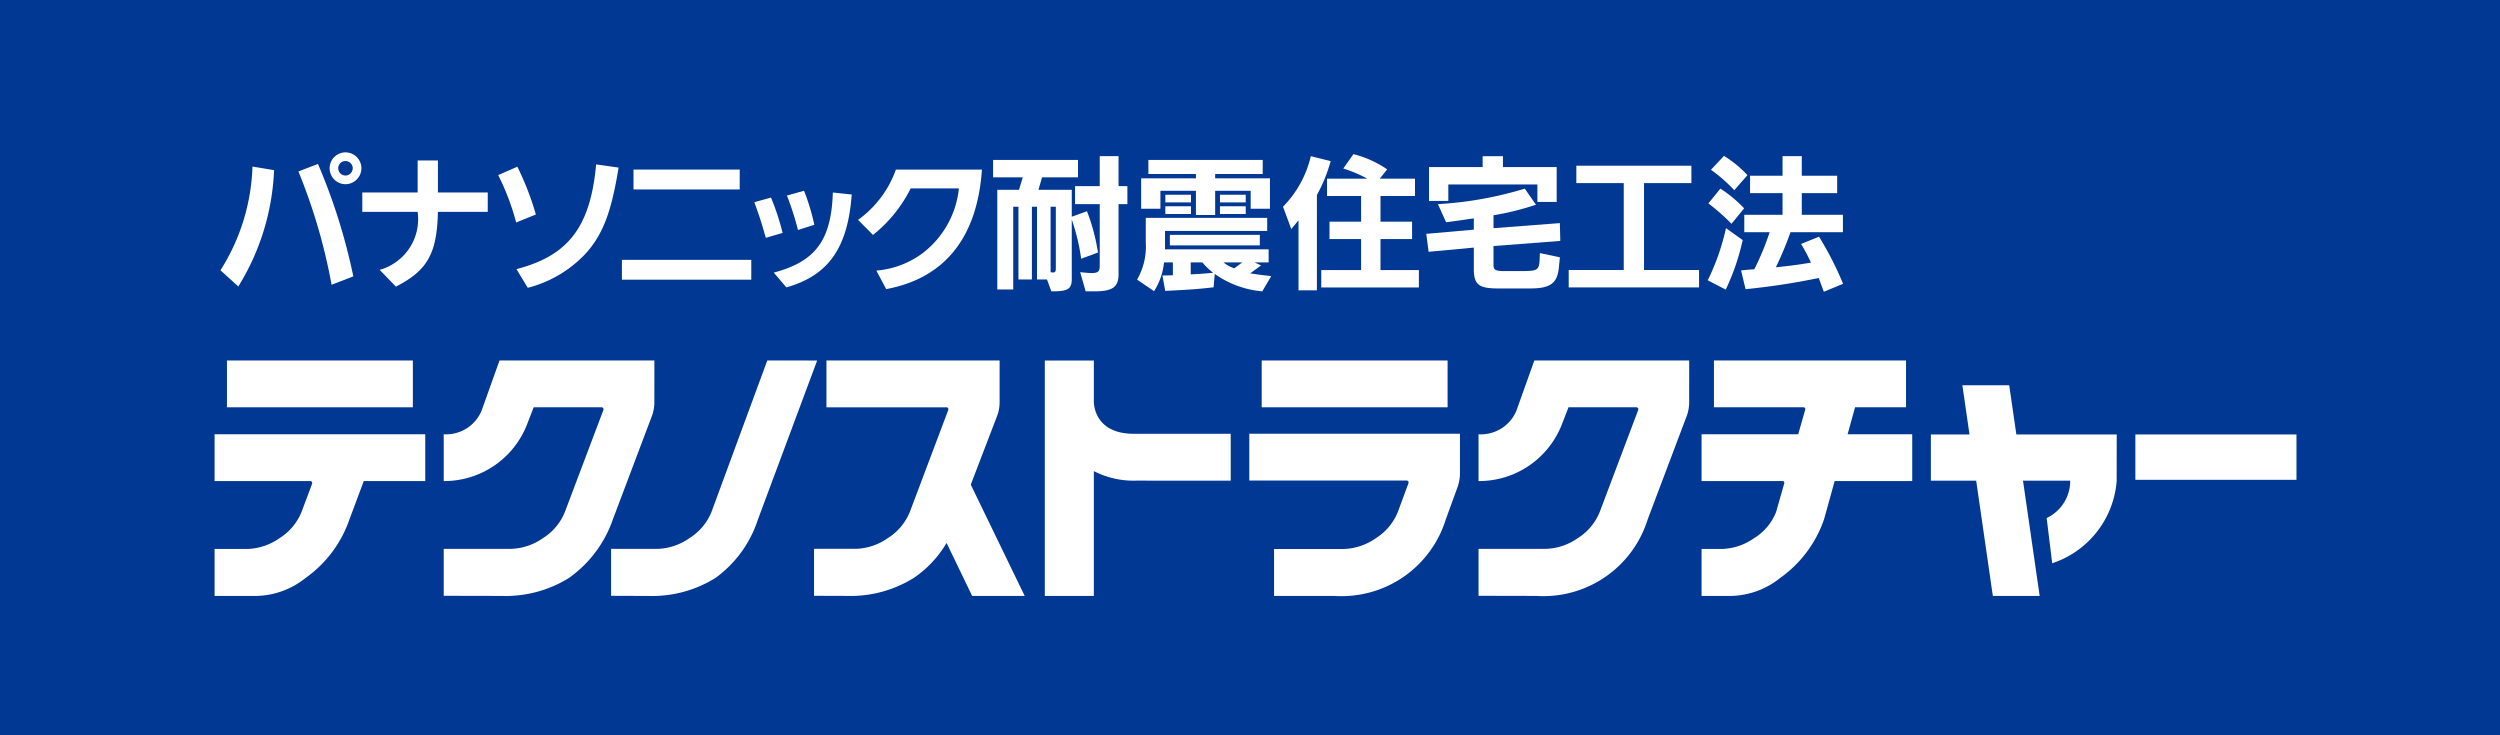
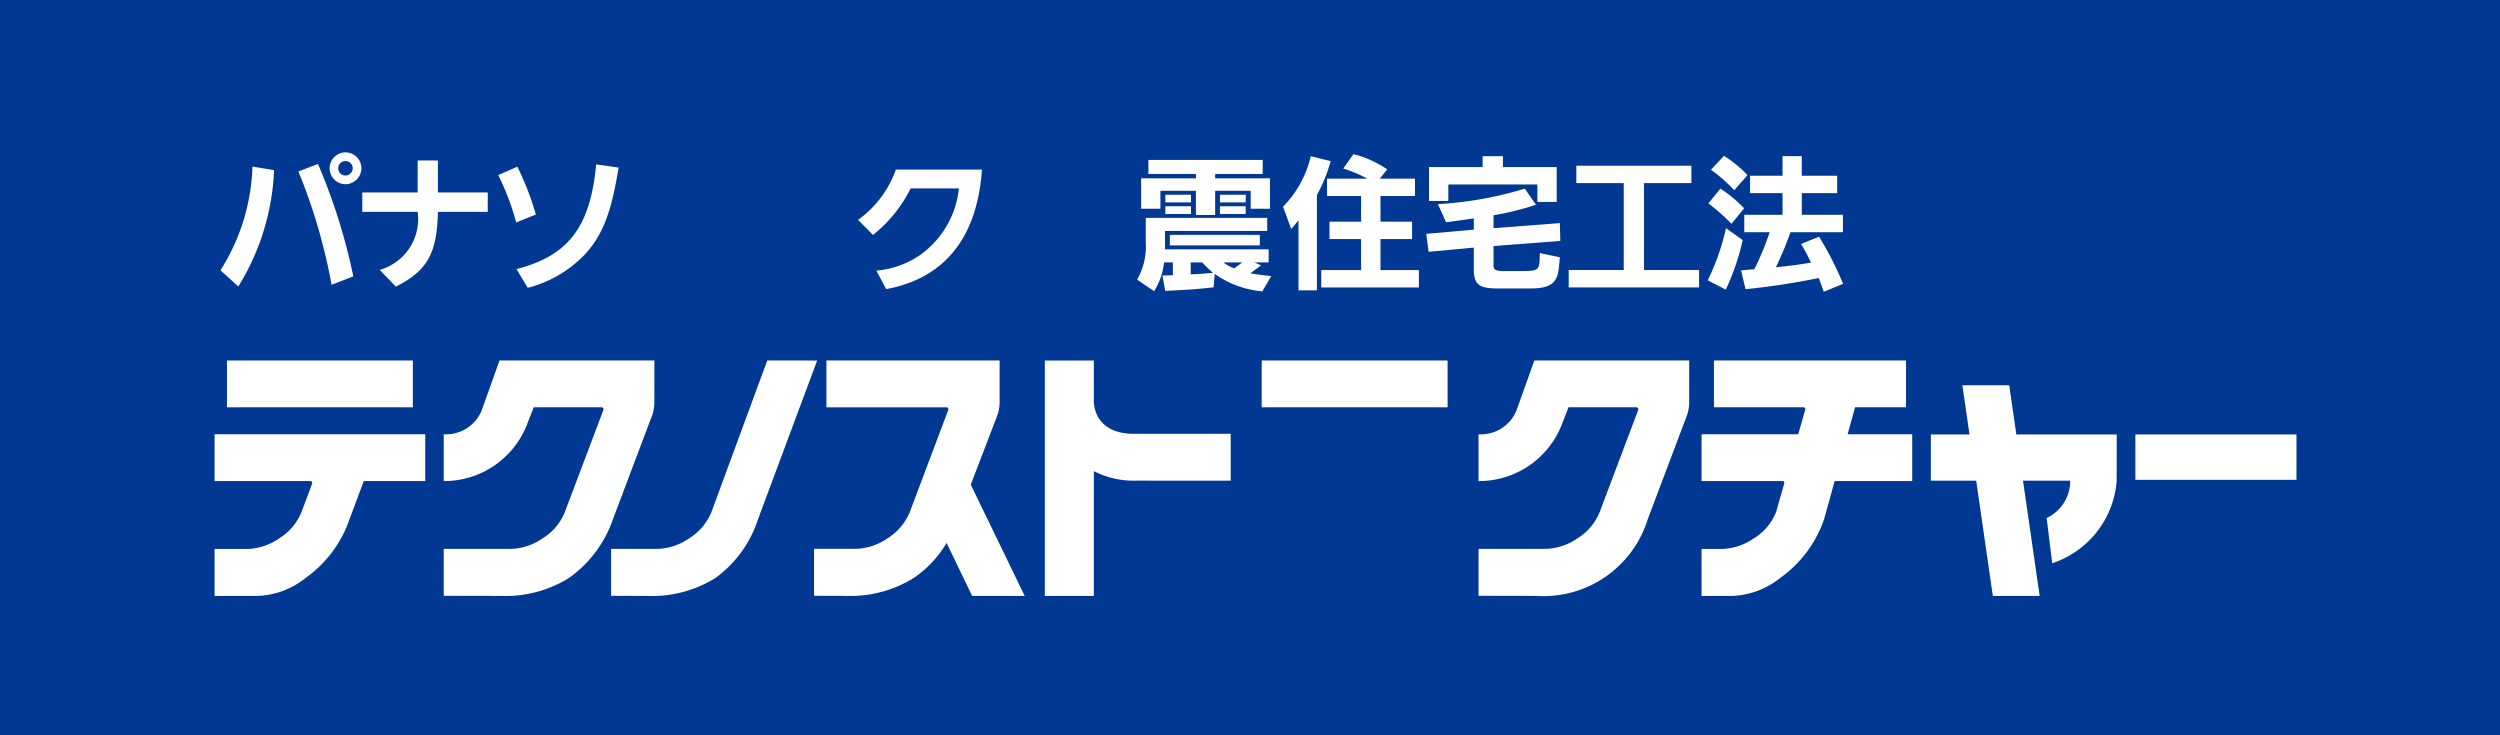
<svg xmlns="http://www.w3.org/2000/svg" id="technostructure" viewBox="0 0 119 35" preserveAspectRatio="xMinYMid" width="119px" height="35px">
  <defs>
    <style>.cls-1{fill:#003893;}.cls-2{fill:#fff;}</style>
  </defs>
  <rect class="cls-1" width="119" height="35" />
  <path class="cls-2" d="M10.494,12.865a9.769,9.769,0,0,0,1.524-4.937l1.028.172a11.375,11.375,0,0,1-1.703,5.537Zm4.641-5.062a28.03,28.03,0,0,1,1.683,5.353l-1.035.399a26.882,26.882,0,0,0-1.579-5.393Zm2.069.207a.764.764,0,0,1-.759.758A.758.758,0,1,1,16.452,7.252a.763.763,0,0,1,.752.758M16.1,8.01a.346.346,0,0,0,.345.345.351.351,0,0,0,.345-.351.345.345,0,0,0-.351-.338.34.34,0,0,0-.339.344" />
  <path class="cls-2" d="M19.88,9.162V7.638h.965V9.162h2.372v.923H20.845c-.048,1.994-.496,2.787-2,3.559l-.773-.799a2.507,2.507,0,0,0,1.808-2.76h-2.635v-.923Z" />
  <path class="cls-2" d="M24.625,7.935a13.523,13.523,0,0,1,.883,2.275l-.939.38a11.505,11.505,0,0,0-.855-2.256Zm-.041,4.875c2.475-.642,3.517-2.007,3.793-4.985l1.068.152c-.338,2.095-.737,3.15-1.531,4.054a5.731,5.731,0,0,1-2.793,1.669Z" />
-   <path class="cls-2" d="M29.603,12.369h6.158V13.313H29.603ZM30.155,8.072h5.055v.946H30.155Z" />
-   <path class="cls-2" d="M36.699,9.404a11.311,11.311,0,0,1,.552,1.683l-.799.234c-.221-.772-.255-.889-.546-1.696Zm.133,3.572c1.992-.531,2.737-1.538,2.812-3.813l.898.096c-.188,2.551-1.112,3.855-3.111,4.421Zm1.44-3.896A10.108,10.108,0,0,1,38.761,10.7l-.778.248a13.492,13.492,0,0,0-.525-1.64Z" />
  <path class="cls-2" d="M46.74,8.072c-.221,3.235-1.771,5.172-4.558,5.69l-.468-.882a4.282,4.282,0,0,0,2.136-.78,4.438,4.438,0,0,0,1.793-3.131h-2.296a6.547,6.547,0,0,1-1.793,2.214l-.71-.718a4.991,4.991,0,0,0,1.8-2.393Z" />
-   <path class="cls-2" d="M51.74,10.054a9.337,9.337,0,0,1,.524,1.966l-.8.296a9.994,9.994,0,0,0-.448-1.869v2.786c.013.524-.167.641-.972.635l-.208-.566h-.475V9.84H49.119v3.462h-.641V9.84H48.23v3.937h-.759V9.034H48.505l.18-.594H47.271V7.613h4.041v.827H49.603l-.173.594H51.016v1.282Zm-1.731,2.903a.678.678,0,0,0,.11.014c.104,0,.138-.048.138-.186V9.84H50.009Zm2.338-4.096v-1.428h.896v1.428h.421v.855H53.243v3.255c.021.689-.255.897-1.166.897H51.678l-.262-.911.385.034.132.008c.324,0,.414-.069.414-.331V9.716H51.173V8.861Z" />
  <path class="cls-2" d="M60.319,10.992H55.456v.765a.995.995,0,0,1-.006.11h4.937V12.489h-.676l.317.144-.517.379c.512.077.594.083,1,.132l-.427.724a4.609,4.609,0,0,1-2.262-.828l-.055.635c-.704.083-1.165.117-2.303.171l-.132-.731.497-.013v-.613h-.421a3.126,3.126,0,0,1-.475,1.372l-.807-.552a3.159,3.159,0,0,0,.413-1.78v-1.158h5.78ZM55.236,9.082v.855h-.917V8.489h2.607V8.282H54.663V7.613h5.442v.669H57.842V8.489H60.449V9.937h-.917V9.082H57.842v1.152h-.916V9.082Zm.234.187h1.221v.365H55.47Zm1.221.916H55.47v-.366h1.221Zm3.276,1.497h-4.282V11.179h4.282ZM56.678,13.061c.517-.027.593-.034,1.068-.076a3.494,3.494,0,0,1-.517-.496h-.551Zm2.619-3.427h-1.228V9.269h1.228Zm0,.551h-1.228v-.366h1.228Zm-.165,2.304h-.896a1.626,1.626,0,0,0,.516.283Z" />
  <path class="cls-2" d="M61.465,10.902l-.394-1.062a5.067,5.067,0,0,0,1.324-2.406l.945.235a7.401,7.401,0,0,1-.655,1.613v4.538h-.876v-3.331Zm3.62-2.398a6.452,6.452,0,0,0-1.146-.483l.484-.684a5.03,5.03,0,0,1,1.607.724l-.352.443h1.676v.826h-1.642v1.221h1.503v.828H65.712v1.475h1.827v.828h-4.647v-.828h1.896v-1.475H63.284v-.828h1.504v-1.221h-1.621V8.504Z" />
  <path class="cls-2" d="M68.443,9.717a17.595,17.595,0,0,0,4.137-.738l.532.765a13.111,13.111,0,0,1-2.021.503v.614l3.159-.241.02.848-3.179.242v.882c-.006.234.069.297.407.31h1.096c.573-.013.657-.068.69-.475l.013-.38.953.201-.048.496c-.076.752-.415.993-1.413.986H71.367c-.945.007-1.187-.159-1.213-.841v-1.104l-2.152.2-.111-.855,2.263-.199v-.538c-.601.089-.691.103-1.318.186Zm.497-.152h-.918V7.951h2.552V7.434h.966v.517h2.558V9.613h-.918v-.834h-4.24Z" />
  <polygon class="cls-2" points="80.875 12.853 80.875 13.681 74.67 13.681 74.67 12.853 77.29 12.853 77.29 8.716 75.034 8.716 75.034 7.888 80.51 7.888 80.51 8.716 78.256 8.716 78.256 12.853 80.875 12.853" />
  <path class="cls-2" d="M81.289,13.343a11.149,11.149,0,0,0,.869-2.482l.794.566a10.876,10.876,0,0,1-.807,2.358Zm.601-4.365a6.018,6.018,0,0,1,1.13.938l-.6.738a9.719,9.719,0,0,0-1.102-.972Zm.171-1.558a5.33,5.33,0,0,1,1.118.917l-.628.718a7.364,7.364,0,0,0-1.109-.973Zm3.166,3.634a16.512,16.512,0,0,1-.695,1.669c.772-.083.895-.097,1.668-.221a8.02,8.02,0,0,0-.469-.89l.855-.345a15.562,15.562,0,0,1,1.145,2.242l-.917.379-.242-.655a33.304,33.304,0,0,1-3.483.532l-.214-.89c.297-.034.346-.042.628-.055a12.496,12.496,0,0,0,.731-1.766H83.028v-.828h1.821V9.192h-1.546V8.365h1.546V7.433h.916V8.365h1.684v.827h-1.684v1.034h1.958V11.054Z" />
  <path class="cls-2" d="M95.978,20.68l-.339-2.342h-2.23l.339,2.342h-1.839v2.2h2.157l.793,5.486h2.229l-.793-5.486h2.247a1.956,1.956,0,0,1-1.121,1.779l.264,2.152a4.49,4.49,0,0,0,3.068-3.909l.003-2.222Z" />
  <path class="cls-2" d="M52.067,22.426a4.139,4.139,0,0,0,2.015.452l4.5.002v-2.231h-4.61c-1.959,0-1.905-1.546-1.905-1.546V17.16h-2.334v11.208h2.334Z" />
  <rect class="cls-2" x="101.644" y="20.68" width="7.668" height="2.159" />
  <path class="cls-2" d="M36.522,17.159l-2.654,7.205a2.642,2.642,0,0,1-1.059,1.256,2.78,2.78,0,0,1-1.492.506h-2.229V28.361l1.772.006a5.694,5.694,0,0,0,3.198-.858,5.555,5.555,0,0,0,2.023-2.791l2.816-7.558Z" />
  <rect class="cls-2" x="10.803" y="17.159" width="8.849" height="2.228" />
  <path class="cls-2" d="M14.354,24.367a2.658,2.658,0,0,1-1.058,1.256,2.793,2.793,0,0,1-1.493.506h-1.589V28.366h1.776a3.865,3.865,0,0,0,2.554-.854,5.686,5.686,0,0,0,2.091-2.792l.68-1.82h.22l2.707-.002V20.671H10.214V22.898h4.541a.096.096,0,0,1,.097.138Z" />
  <path class="cls-2" d="M43.31,24.363a2.657,2.657,0,0,1-1.059,1.257,2.788,2.788,0,0,1-1.494.504H38.748v2.236l1.554.005a5.704,5.704,0,0,0,3.198-.858,5.221,5.221,0,0,0,1.557-1.664l1.217,2.523h2.502l-2.567-5.297,1.265-3.3a1.875,1.875,0,0,0,.107-.571V17.159H39.339v2.229h5.699a.095.095,0,0,1,.095.138Z" />
  <rect class="cls-2" x="60.057" y="17.159" width="8.848" height="2.228" />
-   <path class="cls-2" d="M66.537,24.368a2.624,2.624,0,0,1-1.057,1.256,2.785,2.785,0,0,1-1.492.507h-3.343v2.236h2.887a5.195,5.195,0,0,0,5.289-3.647l.571-1.57a1.987,1.987,0,0,0,.101-.572V20.647h-10.026v2.226h7.476a.096.096,0,0,1,.096.139Z" />
  <path class="cls-2" d="M26.891,24.363a2.619,2.619,0,0,1-1.054,1.257,2.782,2.782,0,0,1-1.494.505H21.121v2.235l2.765.006a5.708,5.708,0,0,0,3.199-.857,5.698,5.698,0,0,0,2.09-2.792l1.867-4.947a1.913,1.913,0,0,0,.105-.572l.002-2.039H23.777l-.857,2.399a1.837,1.837,0,0,1-1.799,1.114v2.227a4.232,4.232,0,0,0,3.983-2.741l.3-.771h3.218a.096.096,0,0,1,.096.138Z" />
  <path class="cls-2" d="M76.149,24.363a2.627,2.627,0,0,1-1.055,1.257,2.782,2.782,0,0,1-1.493.505h-3.223v2.235l2.765.006A5.197,5.197,0,0,0,78.432,24.717l1.868-4.947a1.947,1.947,0,0,0,.104-.572l.002-2.039H73.034l-.856,2.399a1.837,1.837,0,0,1-1.8,1.114v2.227a4.233,4.233,0,0,0,3.984-2.741l.299-.771h3.218a.095.095,0,0,1,.096.138Z" />
  <path class="cls-2" d="M84.544,24.367a2.572,2.572,0,0,1-1.058,1.256,2.793,2.793,0,0,1-1.493.506h-.999V28.366H82.179a3.866,3.866,0,0,0,2.555-.854A5.686,5.686,0,0,0,86.825,24.72l.505-1.822h3.692V20.671H87.946l.355-1.284h2.426V17.159H81.584V19.387h4.258a.085.085,0,0,1,.086.113l-.333,1.171H80.994V22.898h3.85a.085.085,0,0,1,.086.113Z" />
</svg>